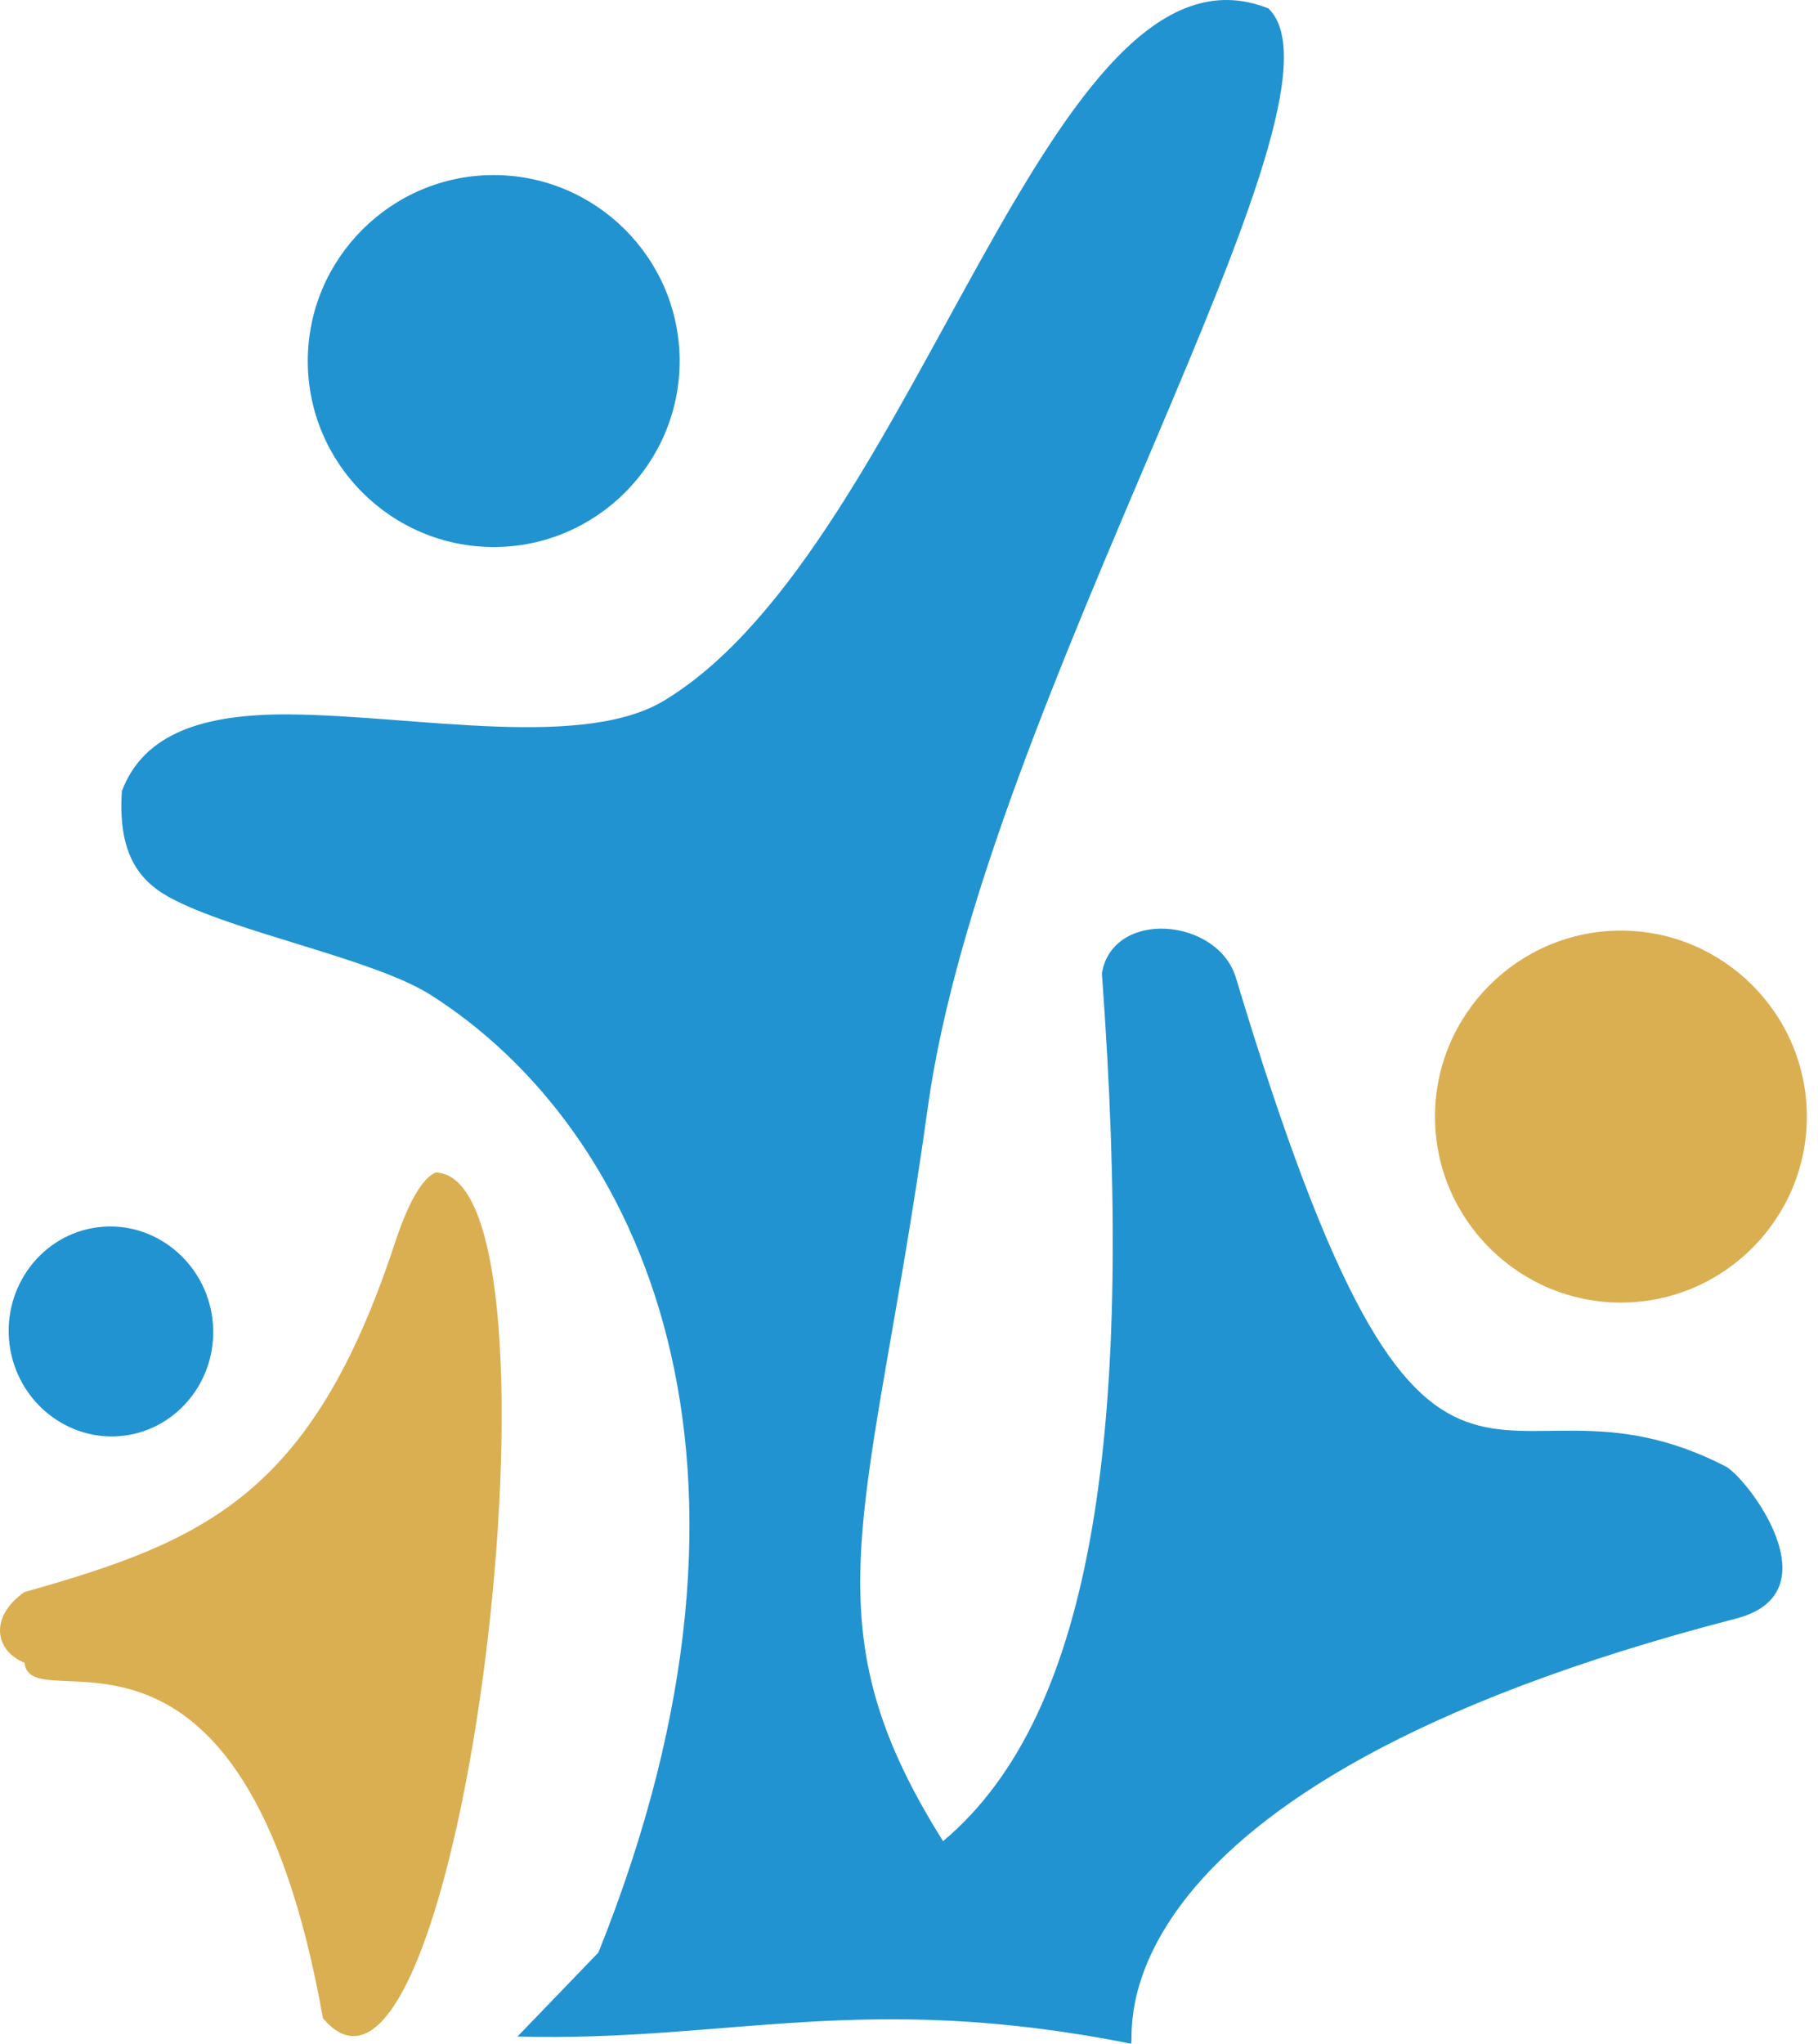
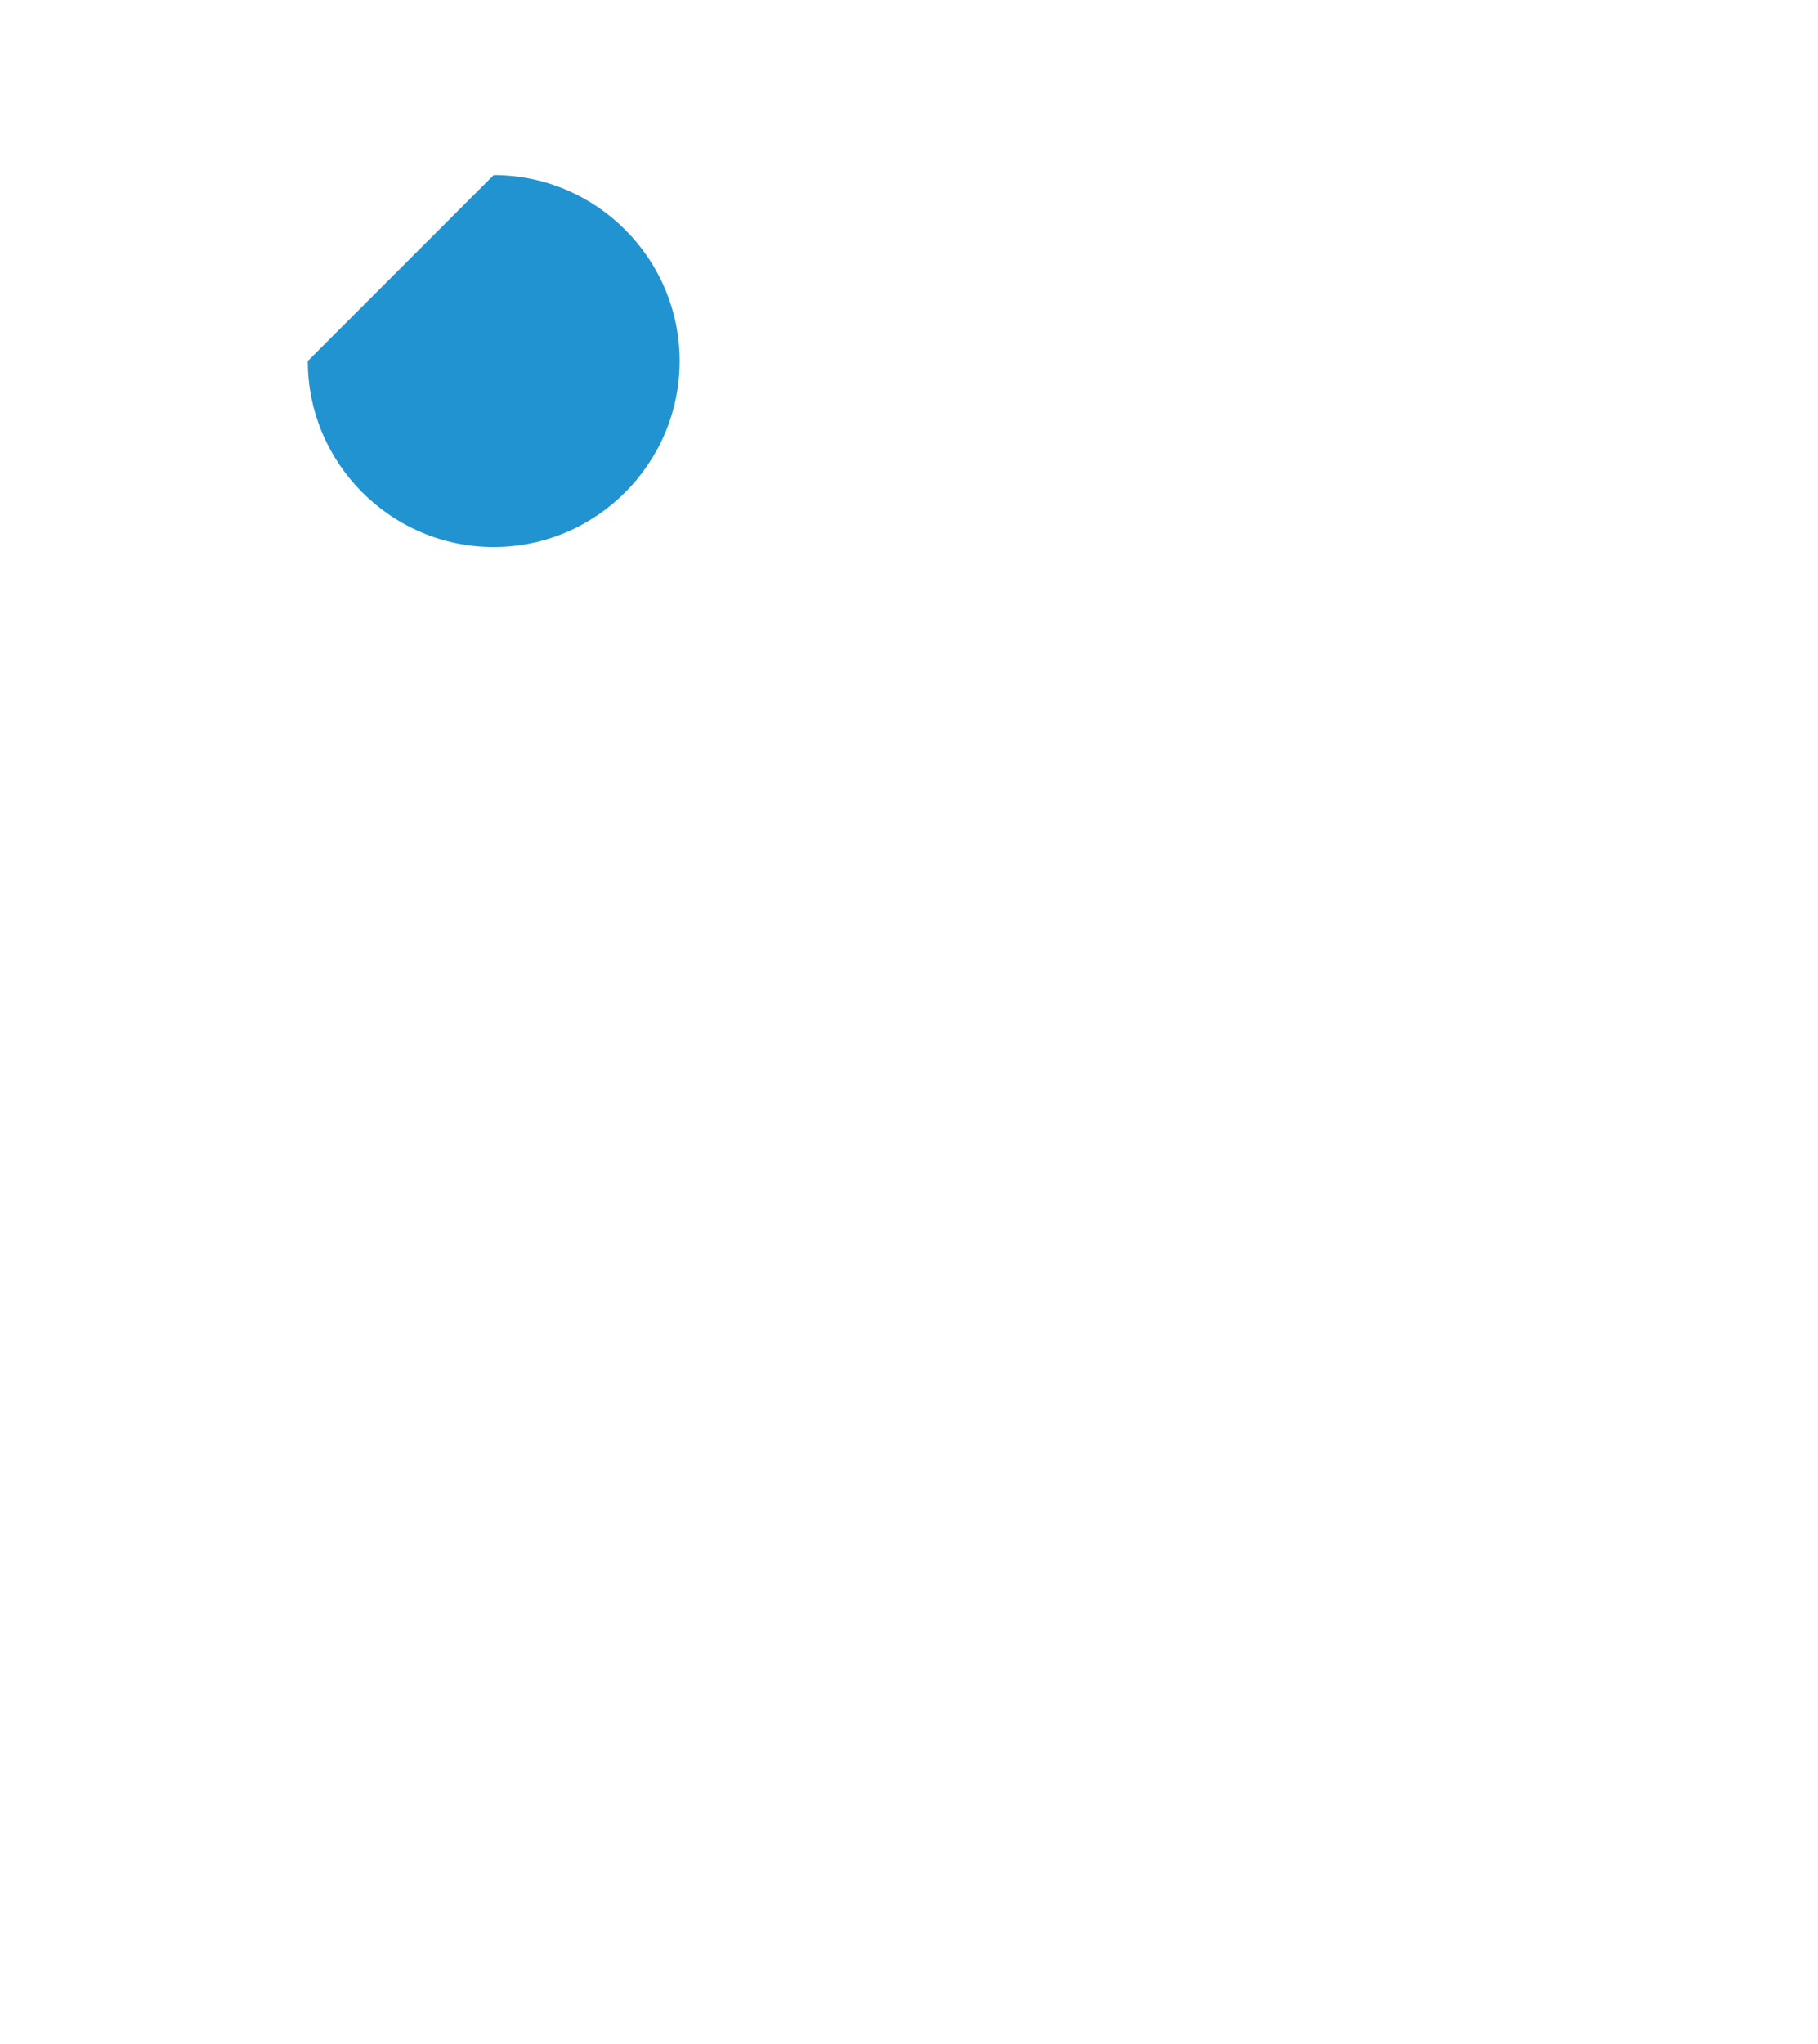
<svg xmlns="http://www.w3.org/2000/svg" width="100%" height="100%" viewBox="0 0 145 163" version="1.1" xml:space="preserve" style="fill-rule:evenodd;clip-rule:evenodd;stroke-linejoin:round;stroke-miterlimit:2;">
  <g>
-     <path d="M47.728,155.685c-2.152,2.234 -4.302,4.467 -6.455,6.701c16.818,0.445 27.525,-3.692 48.925,0.569c0.482,0 -4.352,-20.276 48.271,-33.899c7.92,-2.05 0.89,-11.202 -0.834,-12.129c-18.789,-9.693 -23.372,13.168 -39.063,-38.969c-1.44,-4.779 -9.811,-5.507 -10.689,-0.355c2.626,35.759 -0.463,58.982 -12.667,69.204c-11.199,-17.822 -5.74,-25.917 -1.21,-58.549c4.473,-32.216 34.826,-80.176 27.161,-87.583c-17.508,-7.003 -27.908,42.531 -47.886,54.993c-6.421,4.219 -19.978,1.394 -30.082,1.298c-6.915,-0.069 -11.724,1.471 -13.479,6.115c-0.305,4.729 1.167,7.031 3.78,8.462c5.061,2.775 16.266,4.884 20.83,7.777c16.817,10.658 29.136,37.2 13.398,76.365" style="fill:#2293d1;" />
-     <path d="M39.378,13.959c8.169,-0 14.829,6.66 14.829,14.829c0,8.169 -6.66,14.83 -14.829,14.83c-8.169,-0 -14.83,-6.661 -14.83,-14.83c0,-8.169 6.661,-14.829 14.83,-14.829" style="fill:#2293d1;" />
-     <path d="M129.281,74.203c8.169,0 14.829,6.661 14.829,14.83c0,8.169 -6.66,14.829 -14.829,14.829c-8.169,0 -14.829,-6.66 -14.829,-14.829c-0,-8.169 6.66,-14.83 14.829,-14.83" style="fill:#daaf52;" />
-     <path d="M34.737,93.491c11.597,0.217 2.022,80.443 -8.981,67.434c-6.384,-35.928 -23.323,-23.438 -23.795,-28.346c-2.327,-0.918 -2.881,-3.615 -0.016,-5.634c14.441,-4.066 22.911,-7.777 29.503,-27.687c0.439,-1.325 1.68,-5.043 3.289,-5.767" style="fill:#daaf52;" />
-     <path d="M7.801,97.856c-4.455,0.563 -7.618,4.753 -7.043,9.33c0.579,4.576 4.682,7.848 9.14,7.288c4.455,-0.563 7.618,-4.753 7.043,-9.329c-0.579,-4.576 -4.685,-7.852 -9.14,-7.289" style="fill:#2293d1;" />
+     <path d="M39.378,13.959c8.169,-0 14.829,6.66 14.829,14.829c0,8.169 -6.66,14.83 -14.829,14.83c-8.169,-0 -14.83,-6.661 -14.83,-14.83" style="fill:#2293d1;" />
  </g>
</svg>